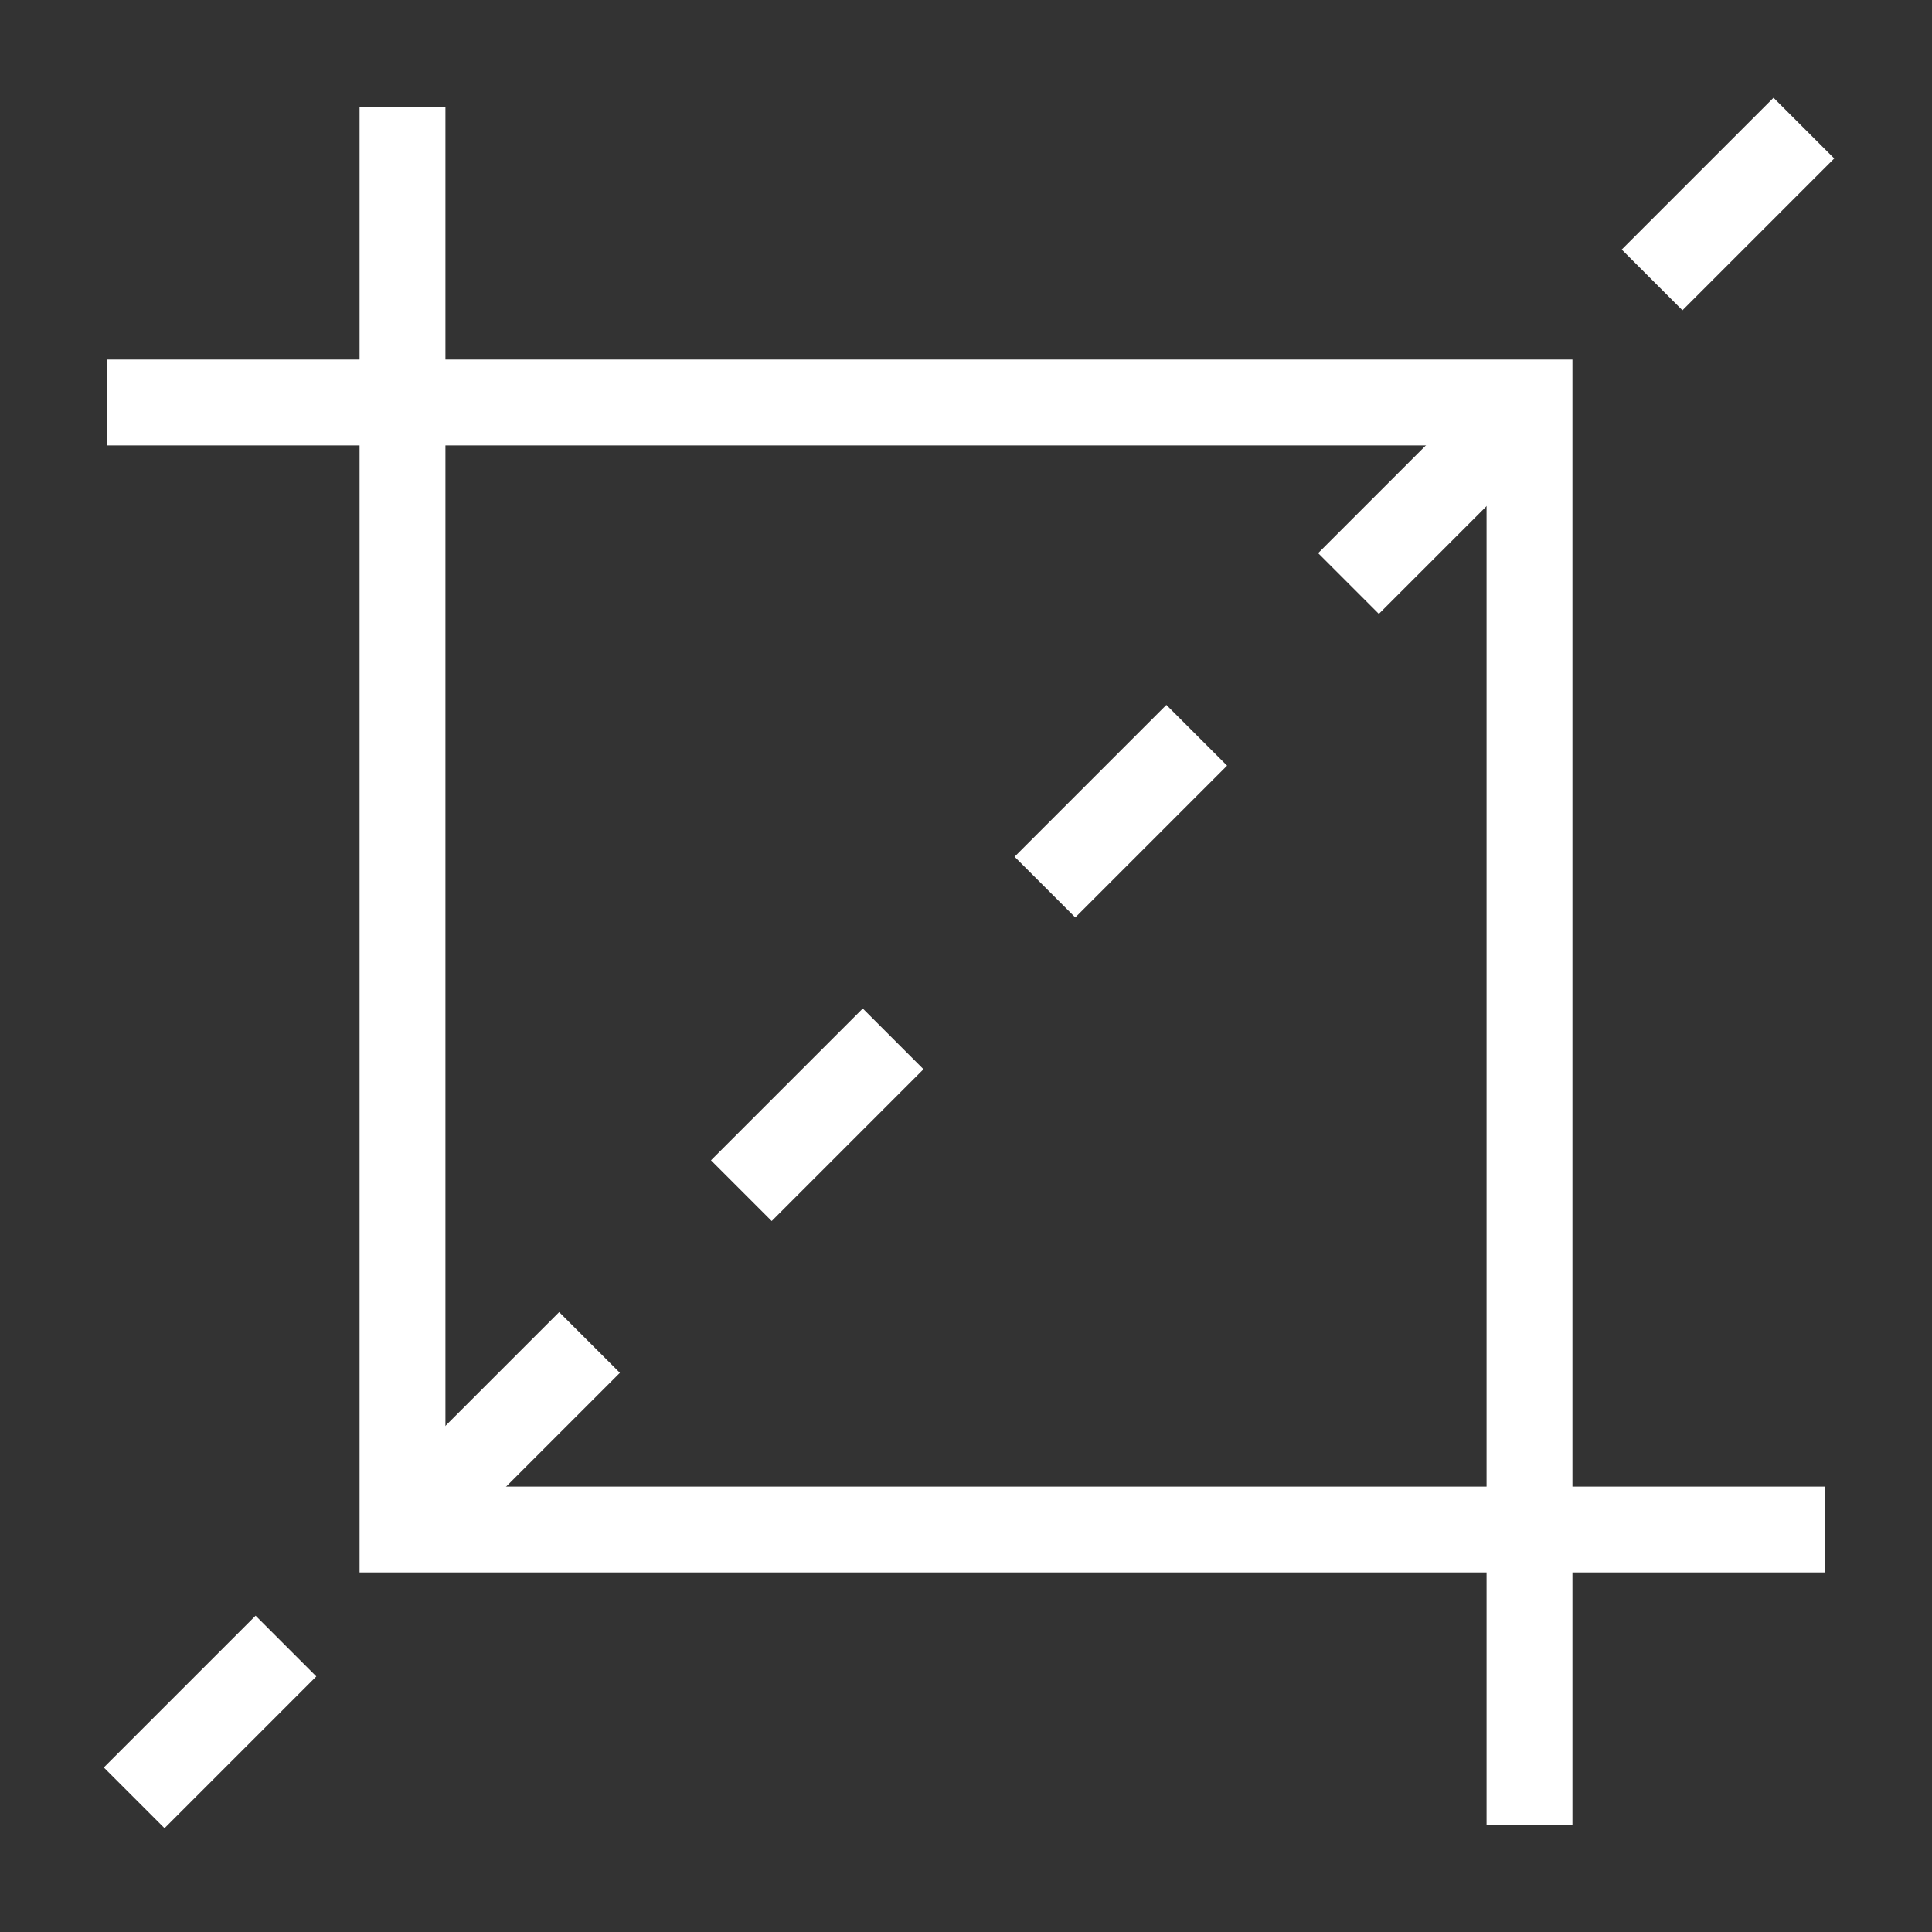
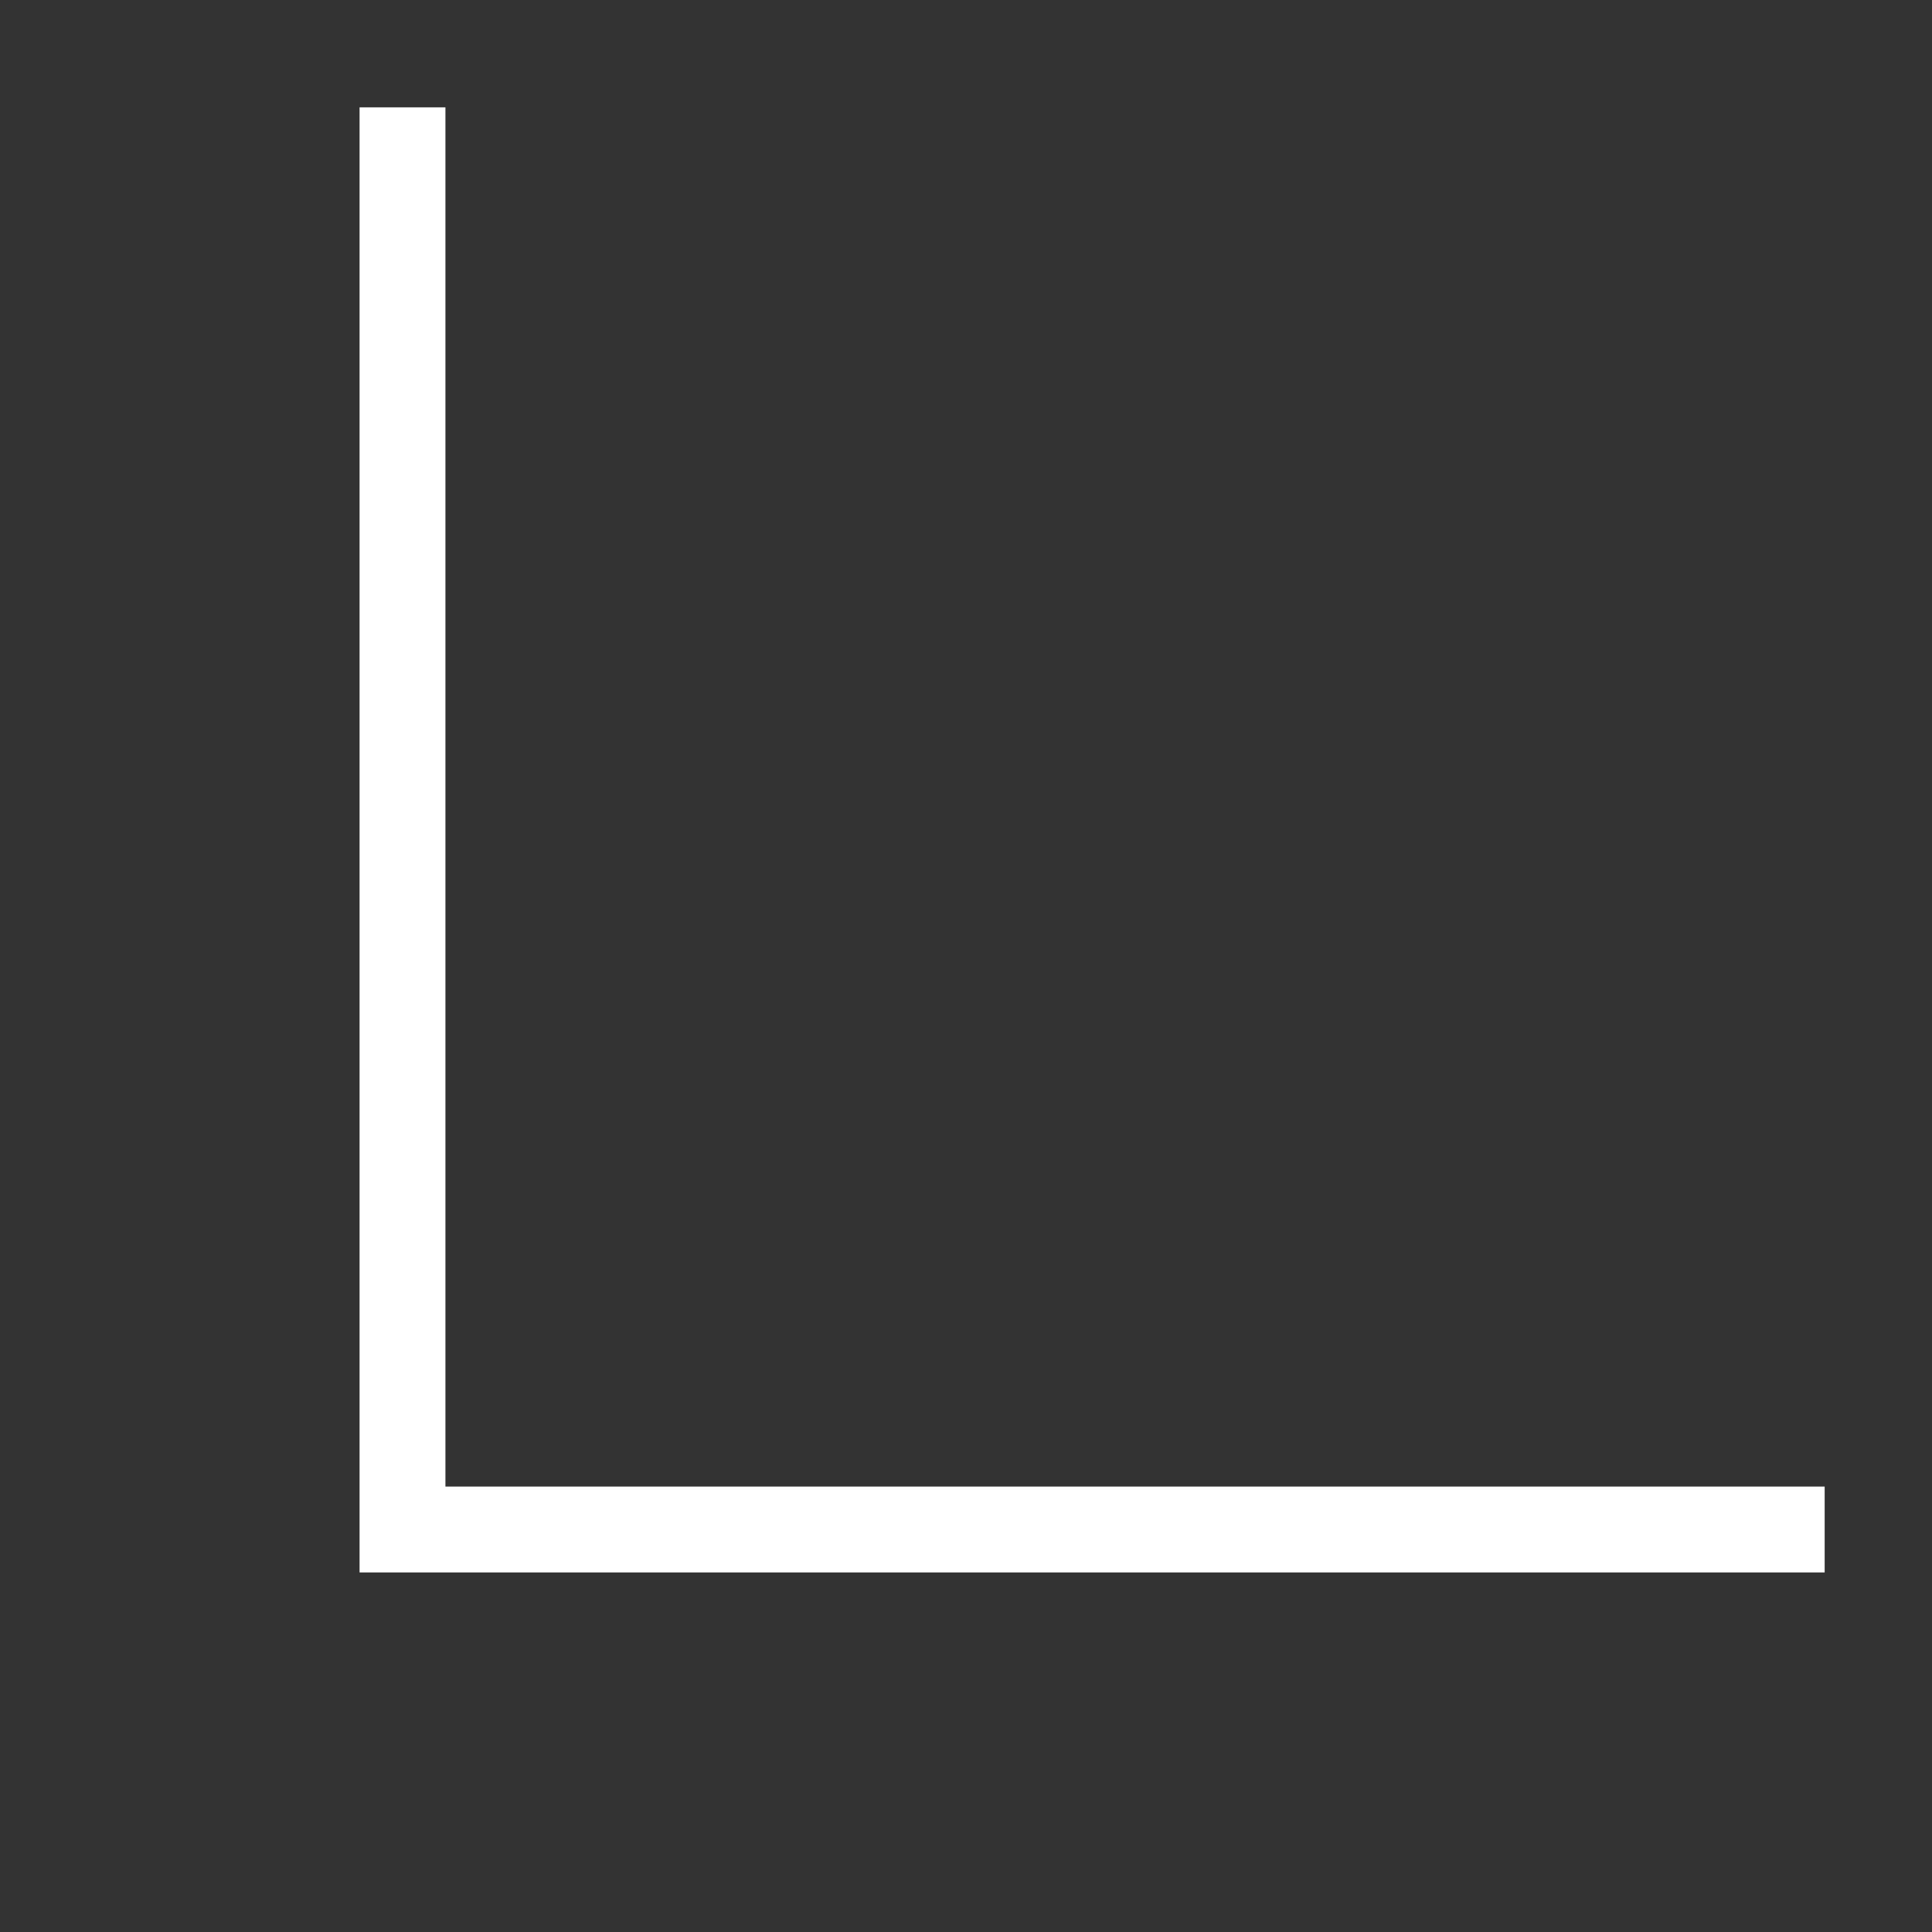
<svg xmlns="http://www.w3.org/2000/svg" width="36" height="36" viewBox="0 0 36 36" fill="none">
  <rect x="0" y="0" width="36" height="36" fill="#333333" stroke="none" />
  <path d="M7.5 2V28.5H34" stroke="white" stroke-width="1.6" />
-   <path d="M2 7.5H28.5V34" stroke="white" stroke-width="1.6" />
-   <path d="M2.5 33.5L34 2" stroke="white" stroke-width="1.6" stroke-dasharray="4 4" />
</svg>